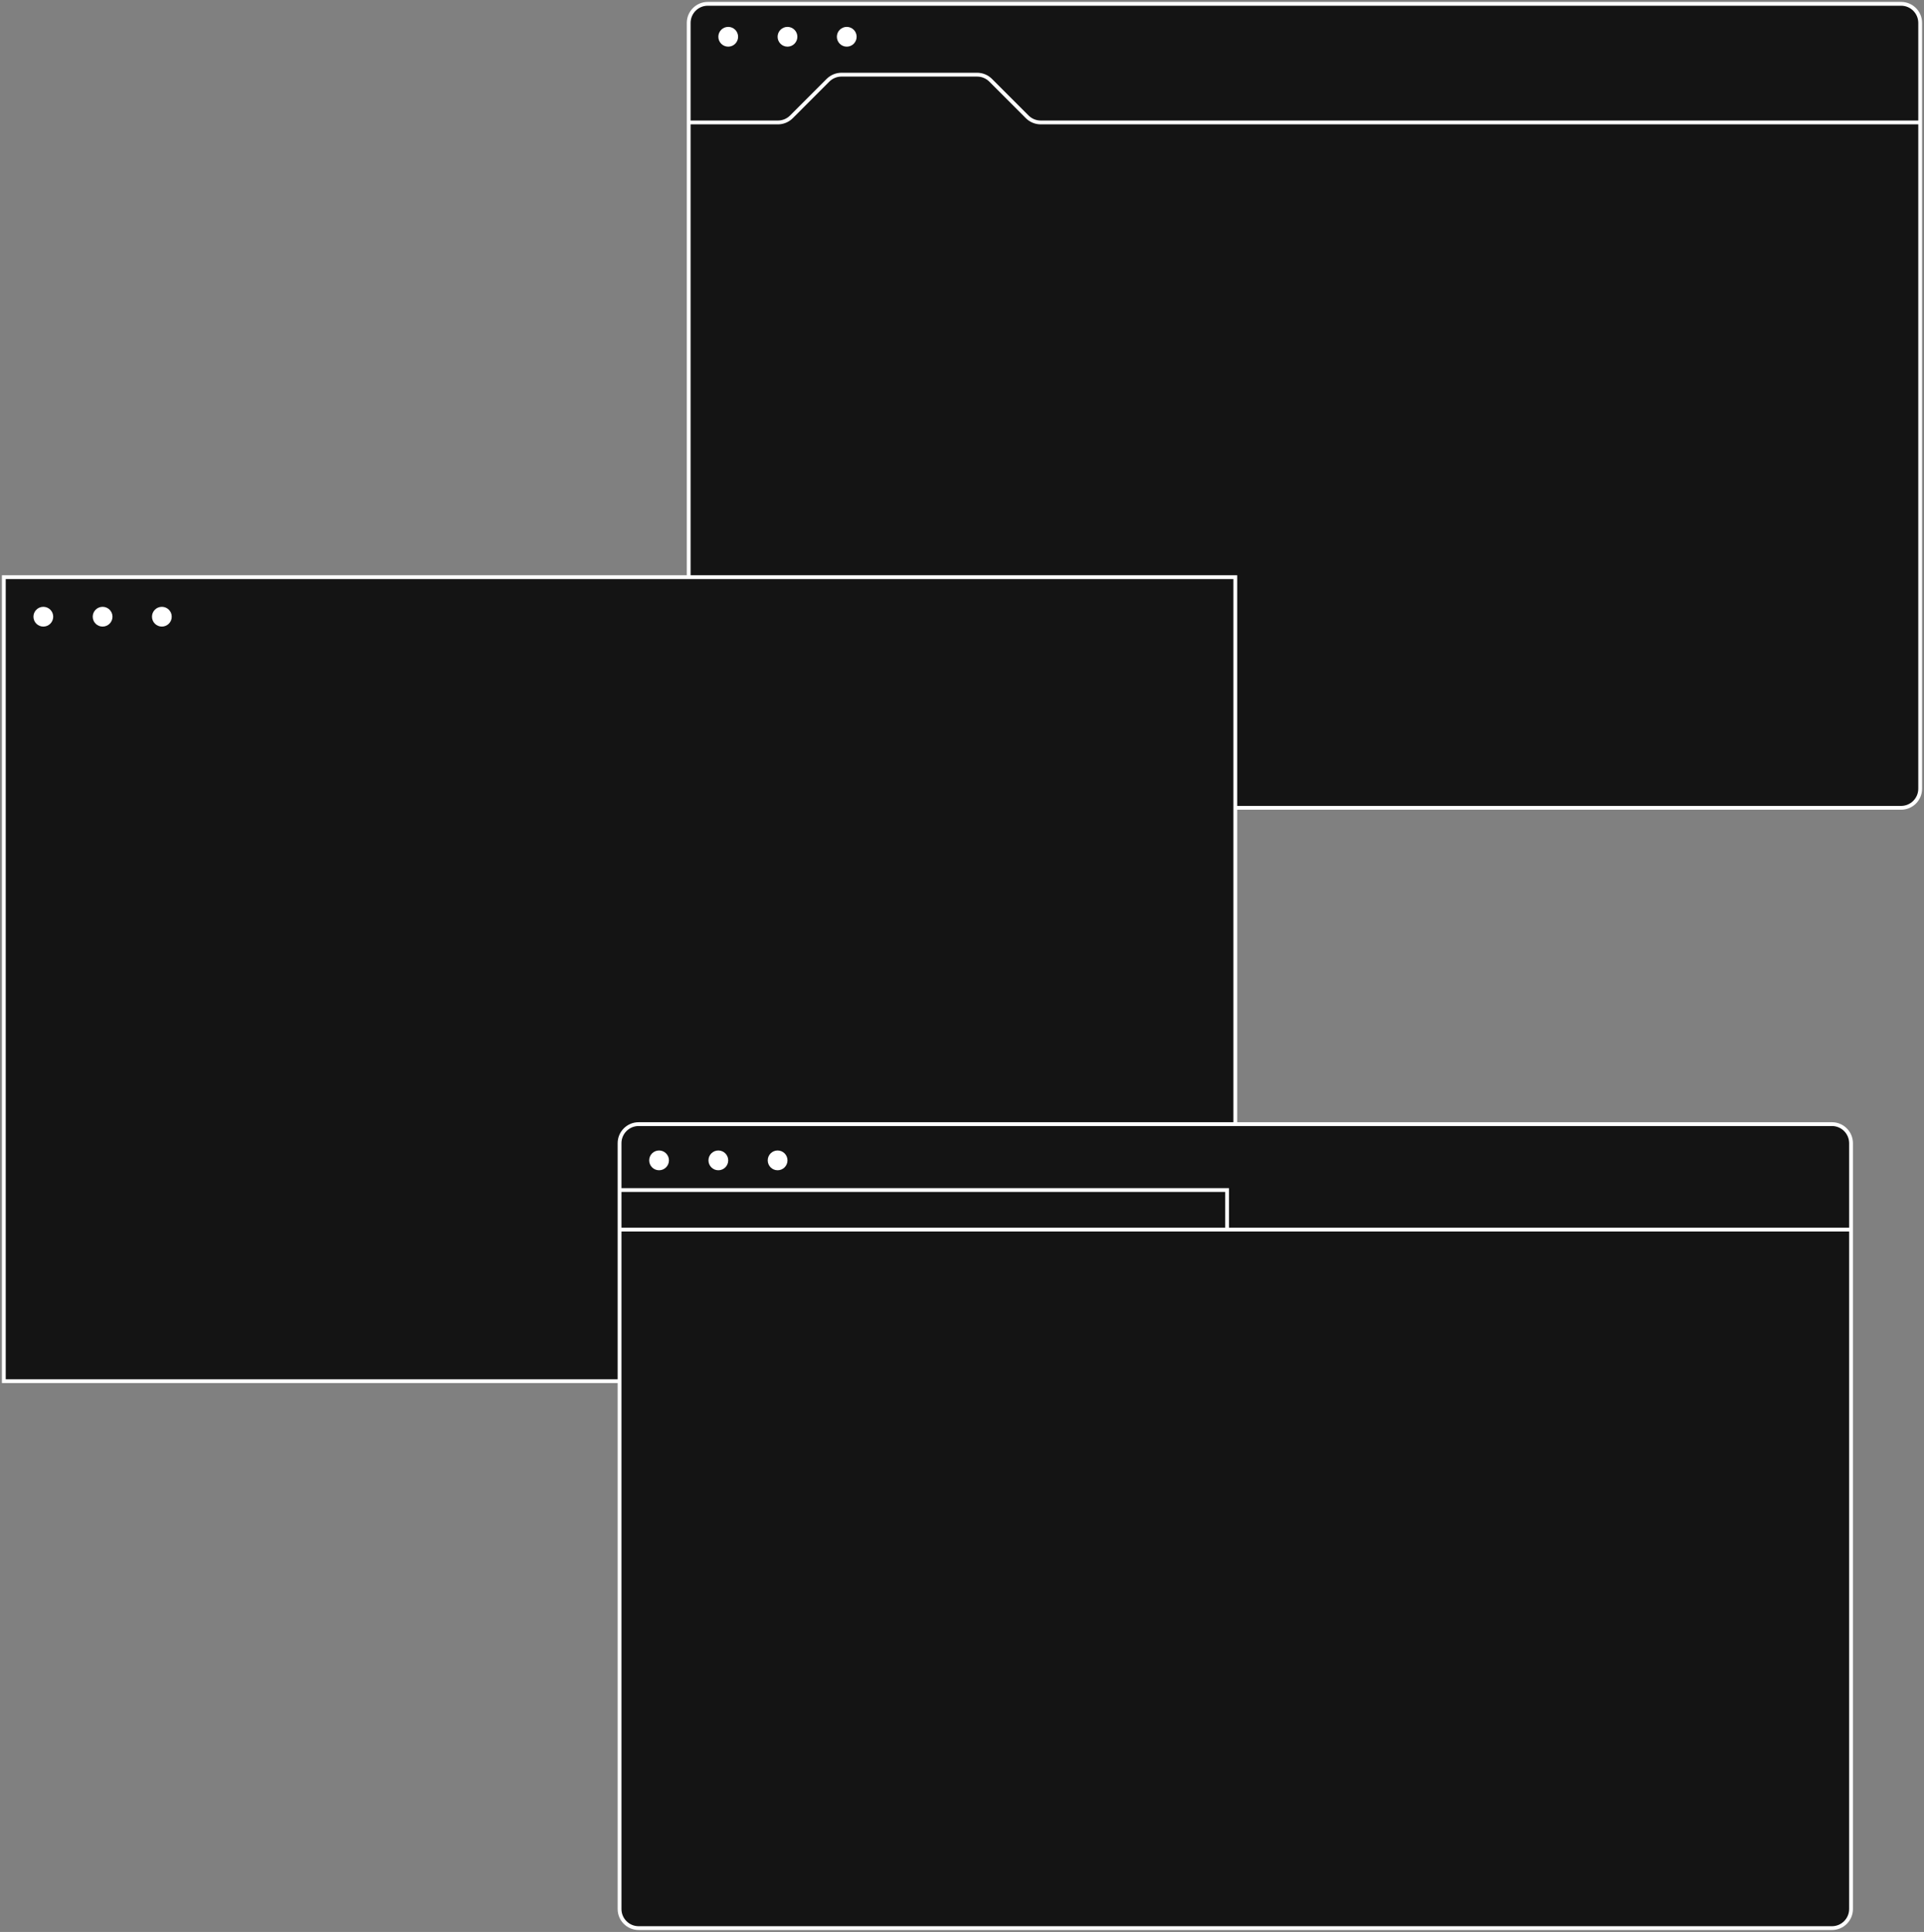
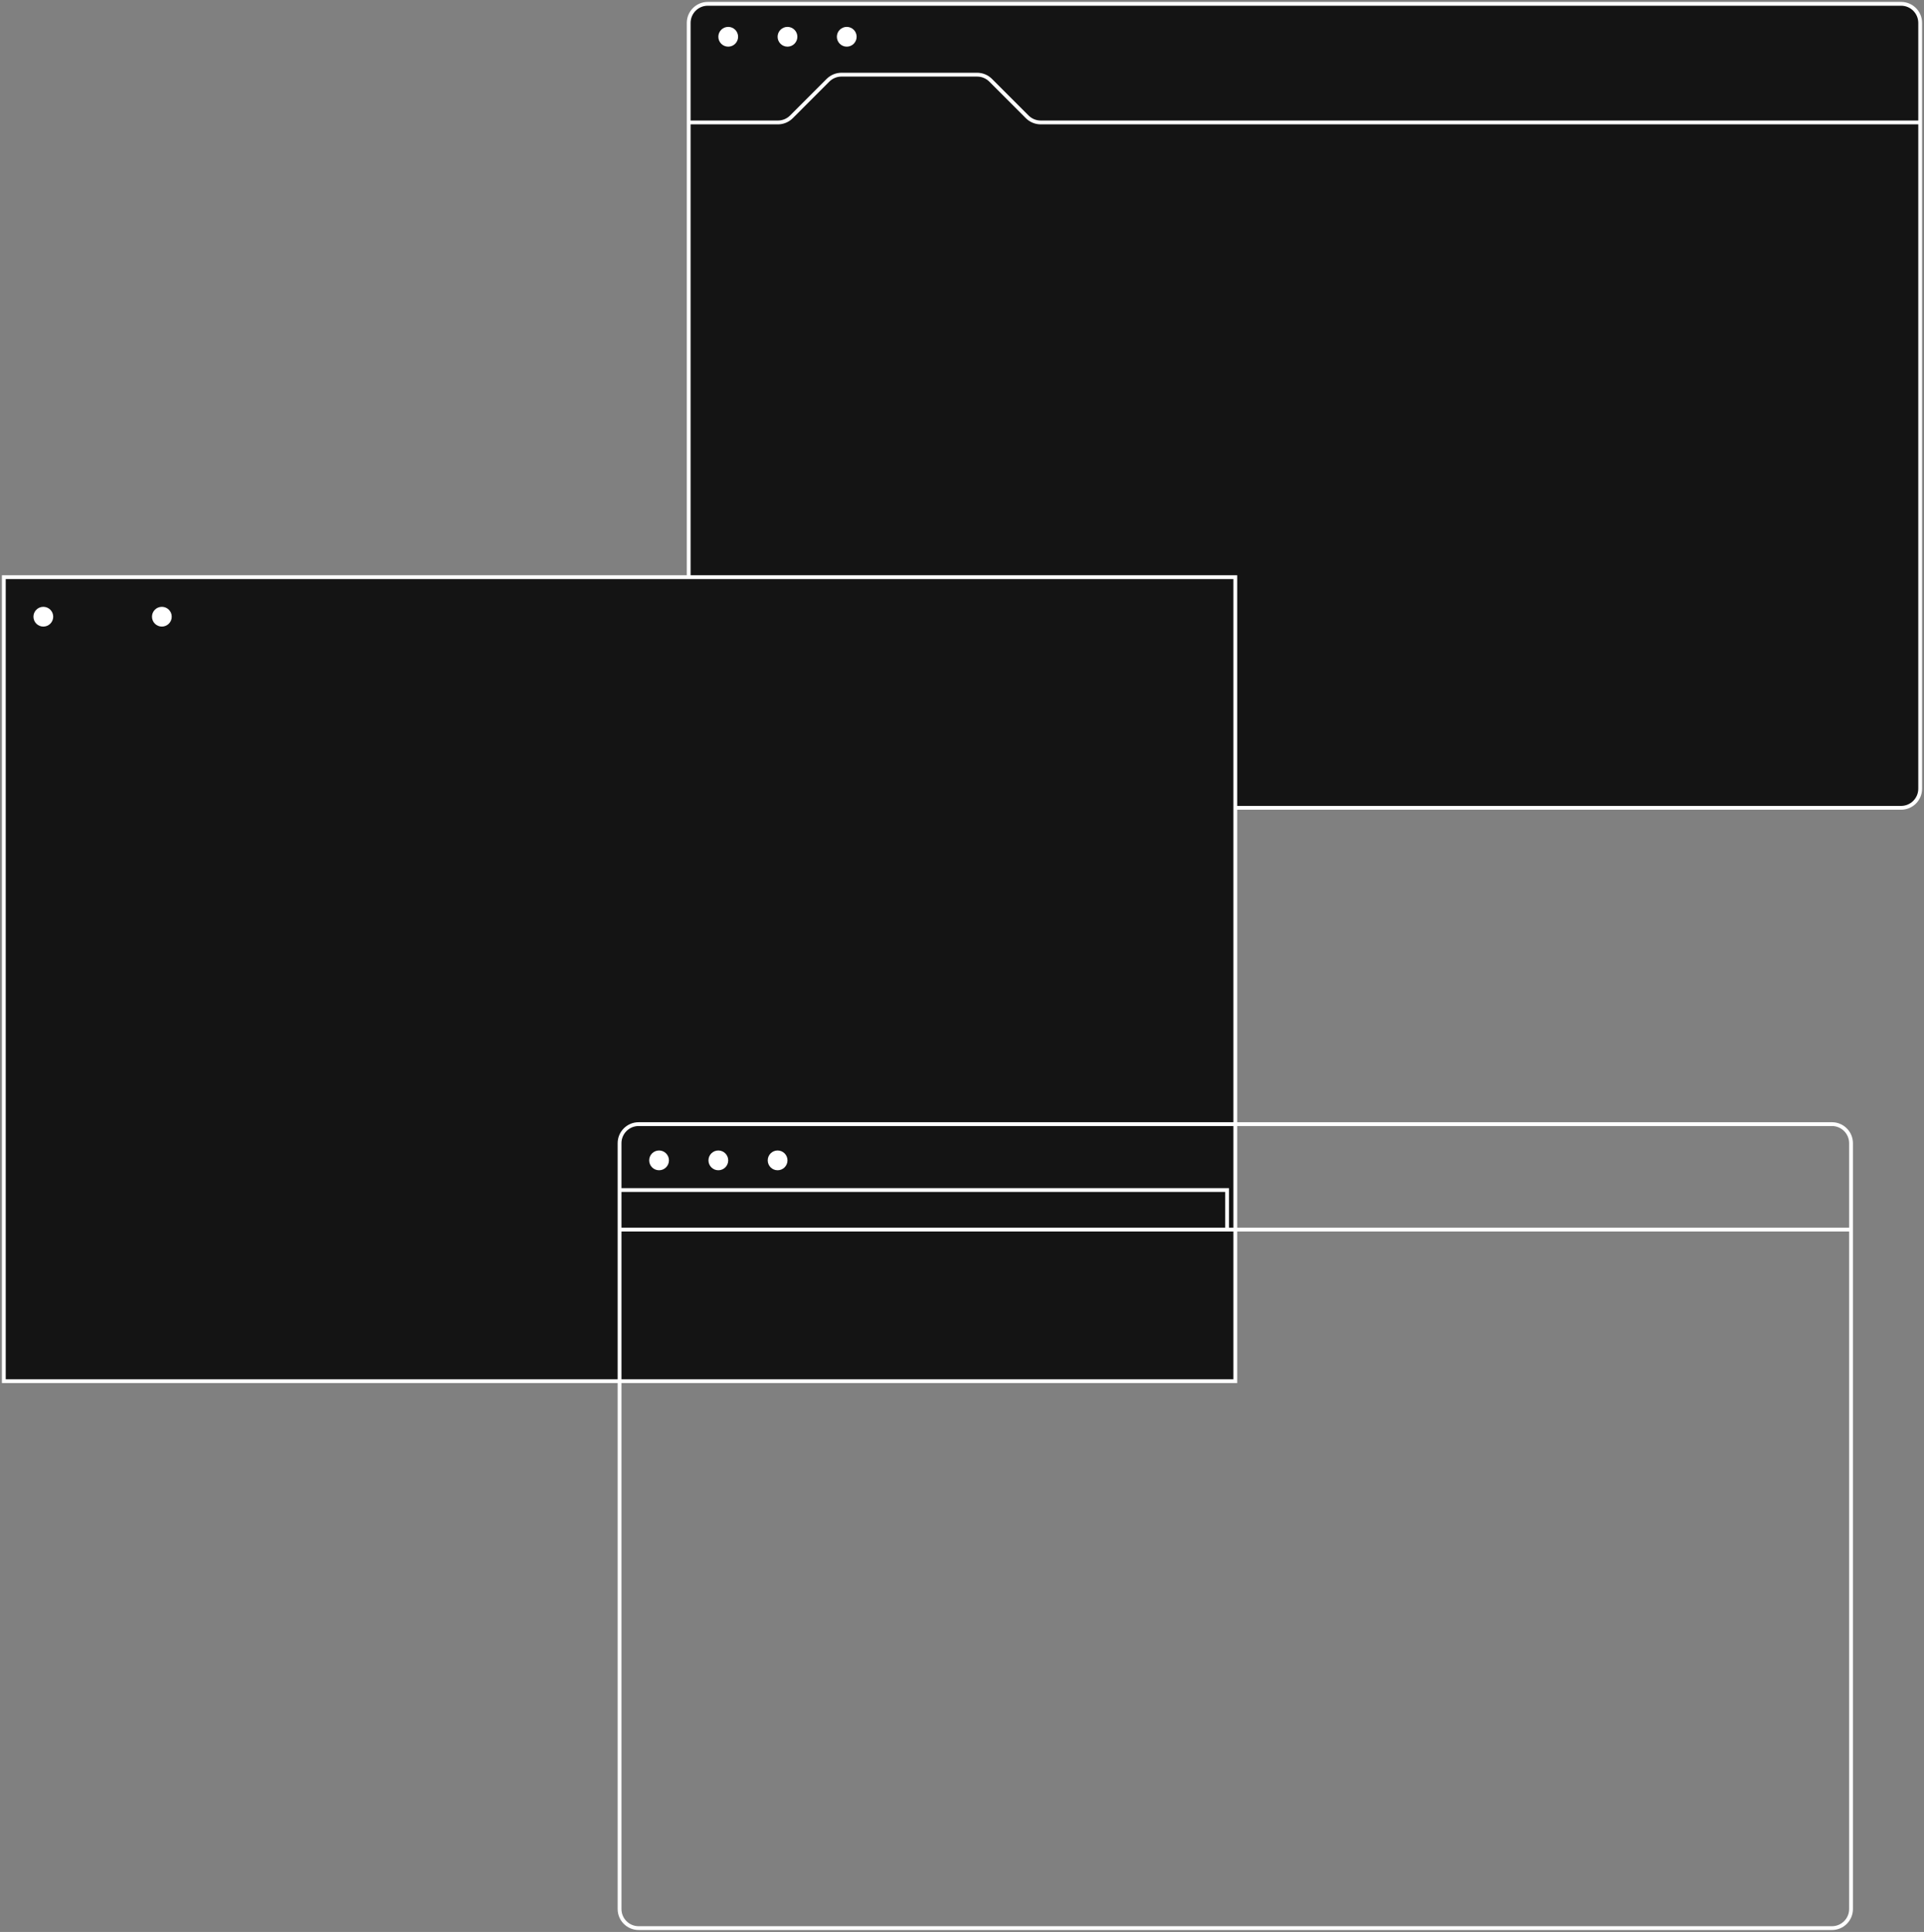
<svg xmlns="http://www.w3.org/2000/svg" width="504" height="506" viewBox="0 0 504 506" fill="none">
  <rect x="0" y="0" width="504" height="506" fill="#808080" stroke="none" />
  <path d="M0 5C0 2.239 2.239 0 5 0H52.533C52.533 0 52.533 0 52.533 0H317.591C320.352 0 322.591 2.239 322.591 5V31.069V205.575C322.591 208.337 320.352 210.575 317.591 210.575H52.533C52.533 210.575 52.533 210.575 52.533 210.575H5C2.239 210.575 0 208.337 0 205.575V31.069V5Z" transform="translate(503 1) scale(-1 1)" fill="#141414" />
  <path d="M322.591 31.069V5C322.591 2.239 320.352 0 317.591 0H52.533C52.533 0 52.533 0 52.533 0H5C2.239 0 0 2.239 0 5V31.069M322.591 31.069V205.575C322.591 208.337 320.352 210.575 317.591 210.575H52.533C52.533 210.575 52.533 210.575 52.533 210.575H5C2.239 210.575 0 208.337 0 205.575V31.069M322.591 31.069H299.218C297.891 31.069 296.619 30.541 295.681 29.603L286.104 20.02C285.166 19.082 283.894 18.555 282.567 18.555H247.034C245.708 18.555 244.435 19.082 243.498 20.02L233.92 29.603C232.982 30.541 231.71 31.069 230.383 31.069H0" transform="translate(503 1) scale(-1 1)" stroke="white" />
  <ellipse cx="2.588" cy="2.589" rx="2.588" ry="2.589" transform="translate(188.172 7.041)" fill="white" />
  <ellipse cx="2.588" cy="2.589" rx="2.588" ry="2.589" transform="translate(203.698 7.041)" fill="white" />
  <ellipse cx="2.588" cy="2.589" rx="2.588" ry="2.589" transform="translate(219.223 7.041)" fill="white" />
  <path d="M0 0H52.533H322.591V210.575H52.533H0V0Z" transform="translate(323.591 151.164) scale(-1 1)" fill="#141414" />
  <path d="M0 0V210.575H52.533H322.591V0H52.533H0Z" transform="translate(323.591 151.164) scale(-1 1)" stroke="white" />
  <ellipse cx="2.588" cy="2.589" rx="2.588" ry="2.589" transform="translate(8.763 158.932)" fill="white" />
-   <ellipse cx="2.588" cy="2.589" rx="2.588" ry="2.589" transform="translate(24.289 158.932)" fill="white" />
  <ellipse cx="2.588" cy="2.589" rx="2.588" ry="2.589" transform="translate(39.815 158.932)" fill="white" />
-   <path d="M0 5C0 2.239 2.239 0 5 0H52.533C52.533 0 52.533 0 52.533 0H317.591C320.352 0 322.591 2.239 322.591 5V17.26V27.616V205.575C322.591 208.337 320.352 210.575 317.591 210.575H52.533C52.533 210.575 52.533 210.575 52.533 210.575H5C2.239 210.575 0 208.337 0 205.575V27.616V5Z" transform="translate(484.887 294.424) scale(-1 1)" fill="#141414" />
  <path d="M322.591 17.26V5C322.591 2.239 320.352 0 317.591 0H52.533C52.533 0 52.533 0 52.533 0H5C2.239 0 0 2.239 0 5V27.616M322.591 17.26H163.452V27.616M322.591 17.26V27.616M163.452 27.616H0M163.452 27.616H322.591M0 27.616V205.575C0 208.337 2.239 210.575 5 210.575H52.533C52.533 210.575 52.533 210.575 52.533 210.575H317.591C320.352 210.575 322.591 208.337 322.591 205.575V27.616" transform="translate(484.887 294.424) scale(-1 1)" stroke="white" />
  <ellipse cx="2.588" cy="2.589" rx="2.588" ry="2.589" transform="translate(170.058 301.328)" fill="white" />
  <ellipse cx="2.588" cy="2.589" rx="2.588" ry="2.589" transform="translate(185.584 301.328)" fill="white" />
  <ellipse cx="2.588" cy="2.589" rx="2.588" ry="2.589" transform="translate(201.11 301.328)" fill="white" />
</svg>